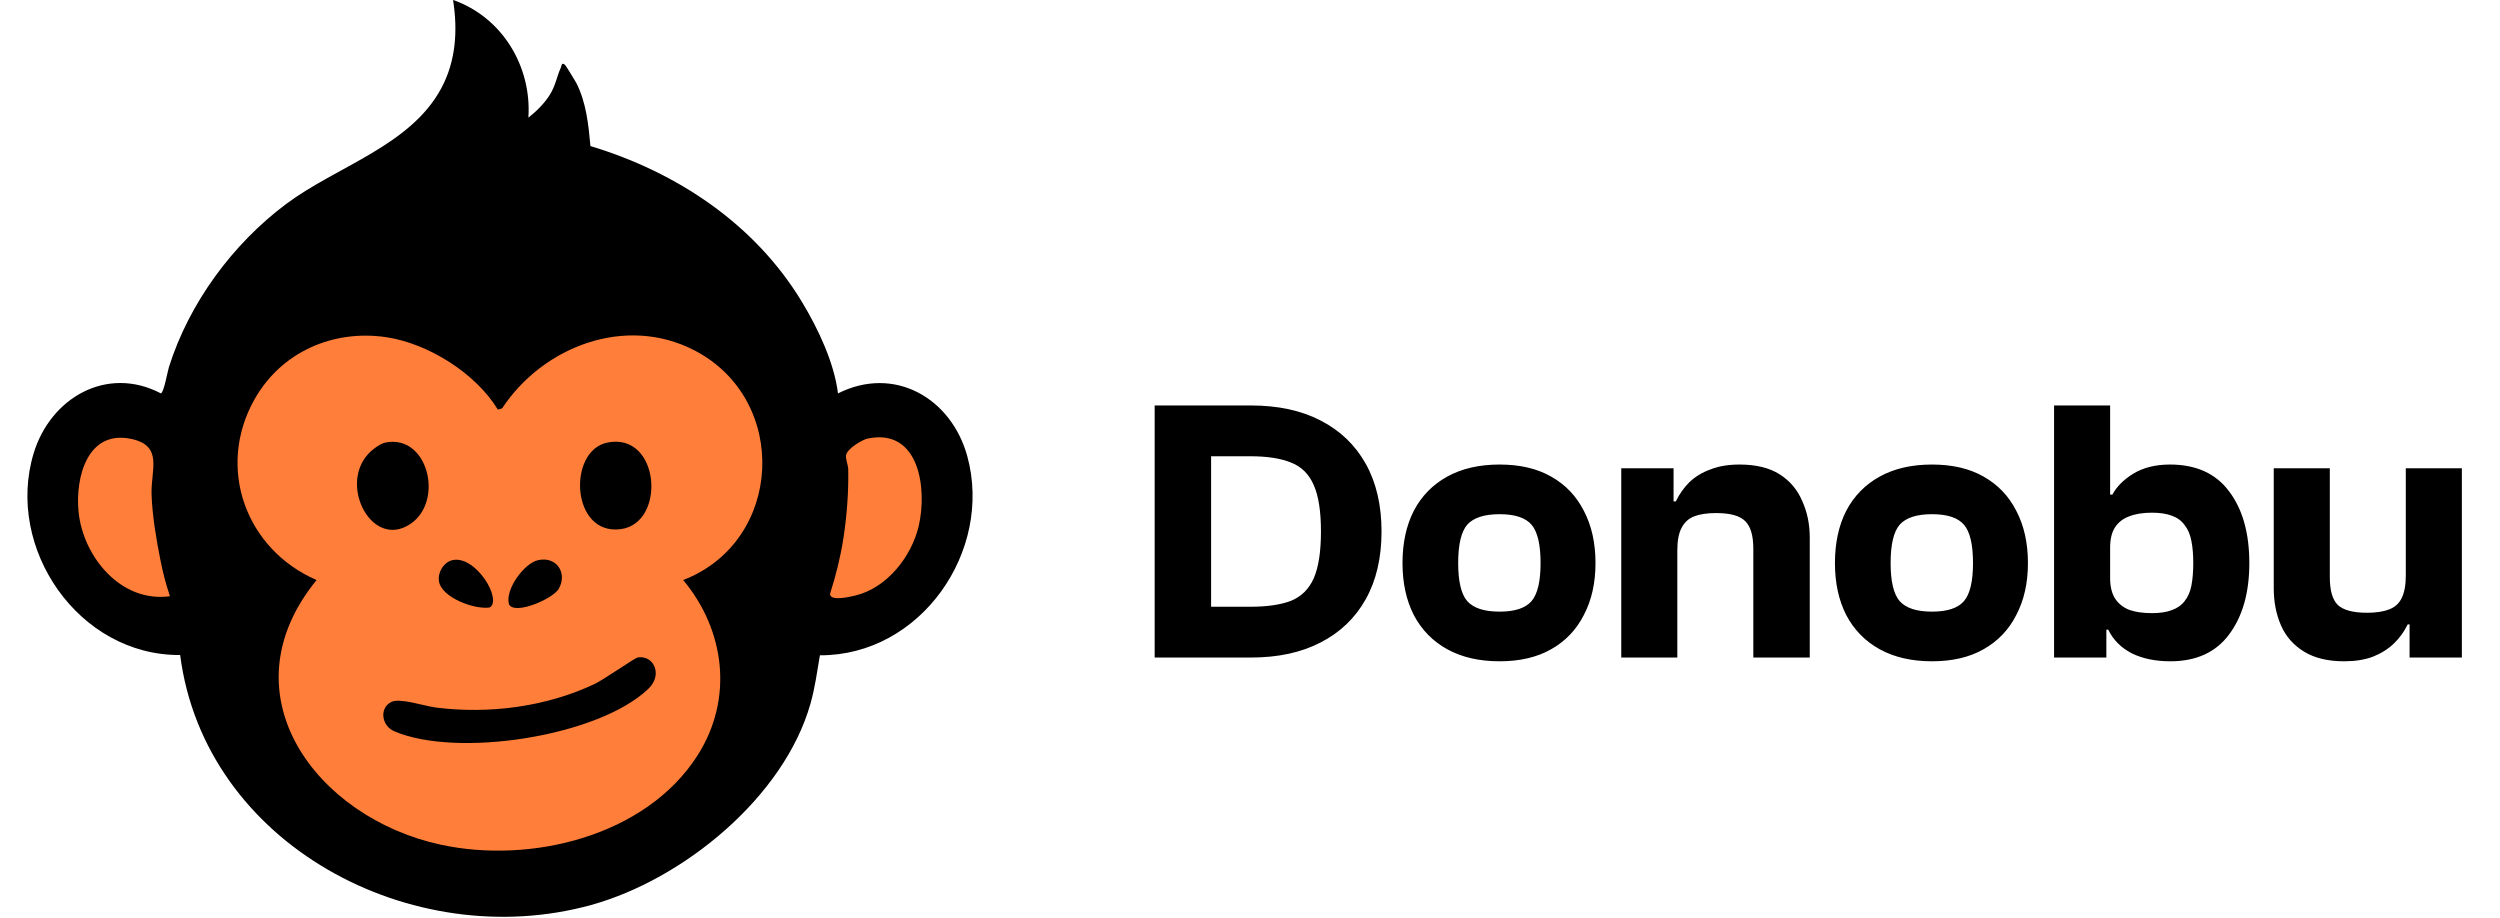
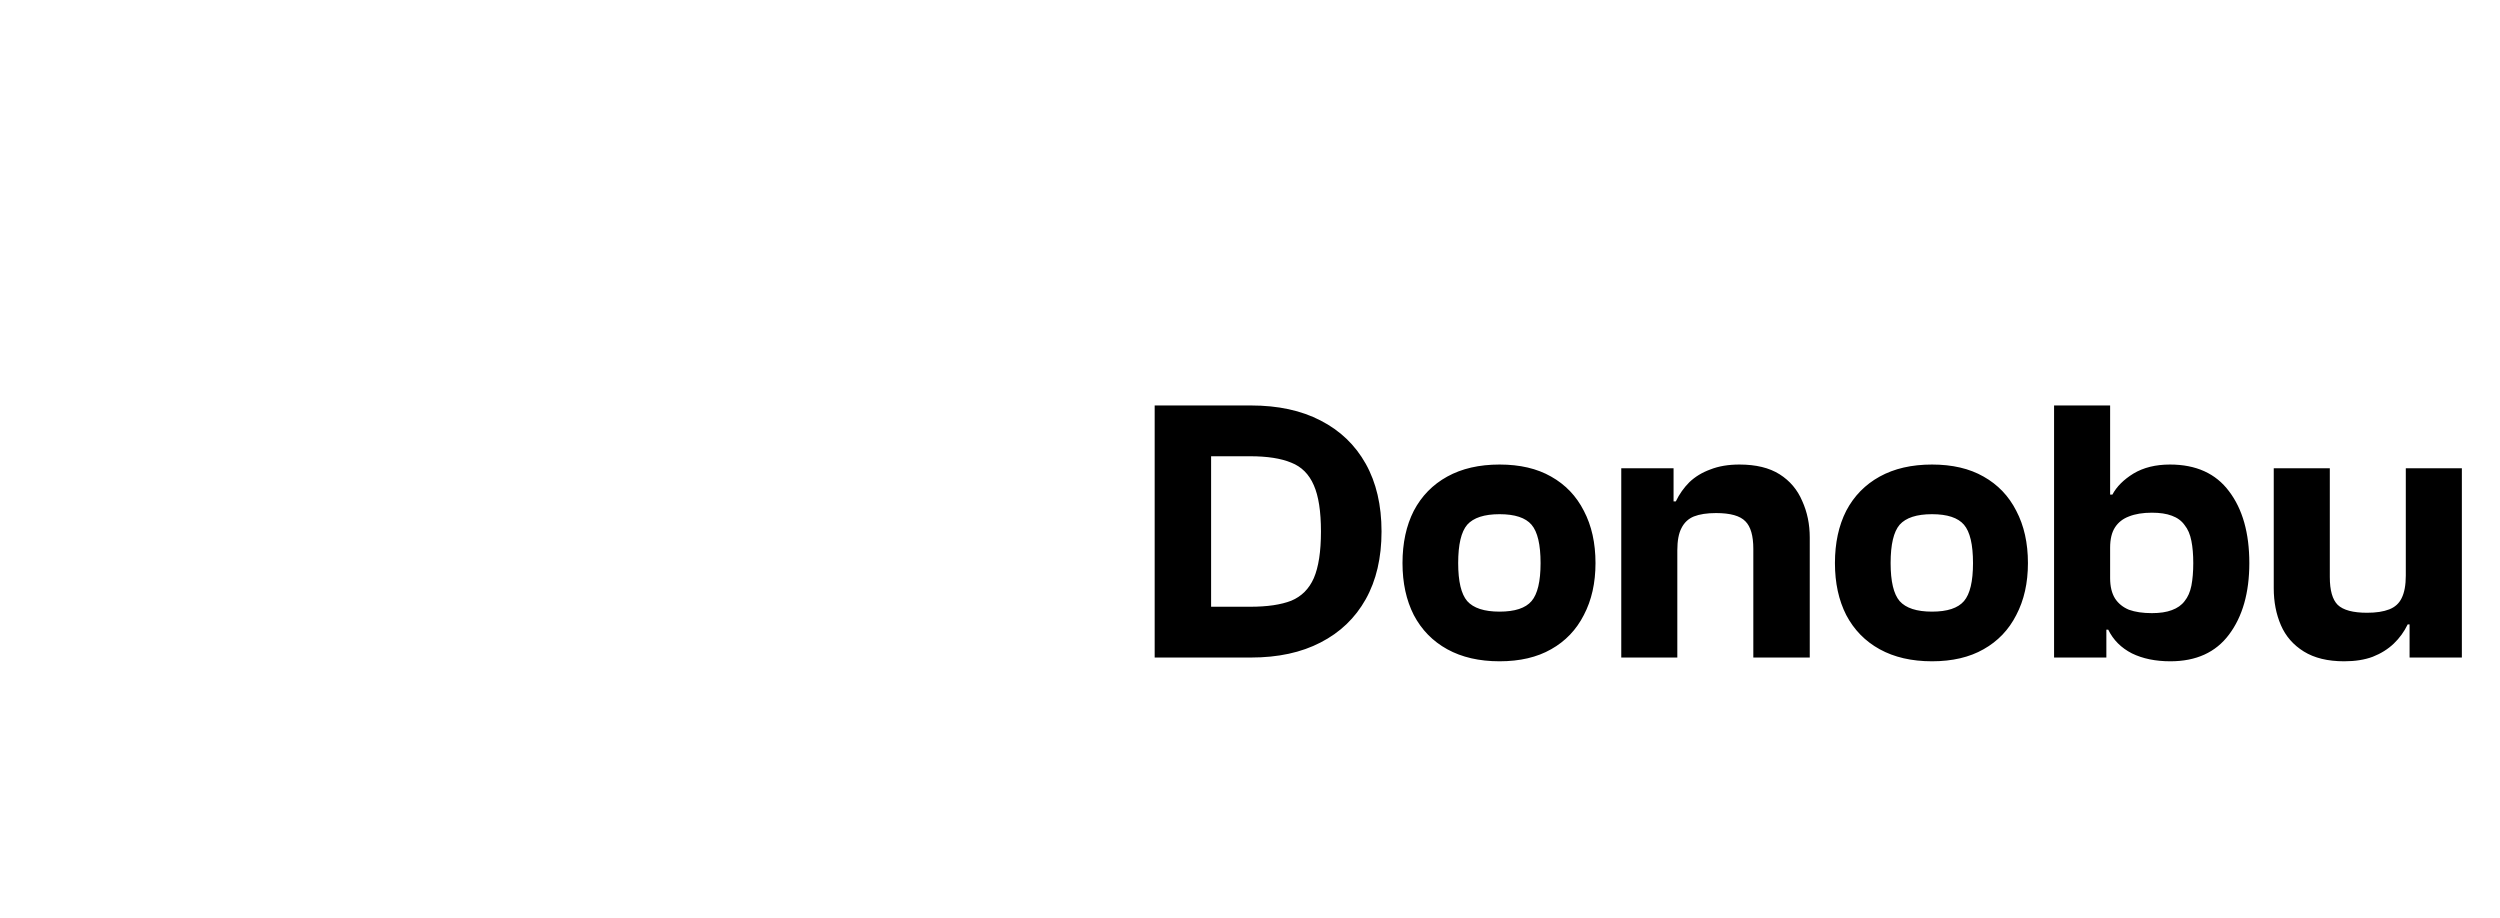
<svg xmlns="http://www.w3.org/2000/svg" width="365" height="134" viewBox="0 0 365 134" fill="none">
  <g clip-path="url(#clip0_238_379)">
    <path d="M8.929 69.801L16.048 62.166H22.072L27 75.254L28.643 87.796L22.072 89.432L14.953 87.796L8.929 69.801Z" fill="#FF7F3A" />
    <path d="M137.62 70.891L130.501 63.257H124.477L119.549 76.344L117.906 88.886L124.477 90.522L131.596 88.886L137.62 70.891Z" fill="#FF7F3A" />
    <path d="M77.379 32.174L35.213 44.171L30.284 49.624V80.162V92.704L42.332 116.152L56.57 127.059L70.26 130.331C77.379 129.785 92.056 128.367 93.808 127.059C95.999 125.423 109.141 108.518 111.332 103.065C113.522 97.612 114.07 88.887 114.07 82.888C114.07 76.89 114.618 67.619 114.07 64.893C113.632 62.711 104.03 50.169 99.284 44.171L77.379 32.174Z" fill="#FF7F3A" />
    <path d="M77.15 17.17C78.284 16.295 79.481 15.098 80.243 13.886C81.145 12.454 81.261 11.242 81.877 9.884C82.005 9.6 81.966 9.025 82.493 9.472C82.612 9.573 83.978 11.793 84.148 12.122C85.591 14.97 85.919 18.183 86.204 21.325C98.845 25.137 110.254 32.73 117.117 44.135C119.472 48.044 121.778 52.917 122.347 57.437C130.606 53.287 138.91 58.154 141.226 66.613C145.009 80.43 134.443 95.73 119.707 95.674C119.299 98.062 118.992 100.392 118.329 102.739C114.45 116.418 99.723 128.421 86.294 132.132C60.206 139.337 29.864 123.318 26.302 95.632C11.482 95.745 0.729 80.036 4.911 66.189C7.345 58.124 15.575 53.296 23.477 57.428C23.909 57.398 24.456 54.254 24.665 53.587C27.611 44.254 33.957 35.629 41.785 29.775C49.131 24.283 59.887 21.307 64.408 12.922C66.578 8.898 66.84 4.446 66.147 -0.009C73.329 2.519 77.632 9.68 77.147 17.164L77.15 17.17ZM72.692 59.808C69.492 54.532 62.551 50.146 56.399 49.23C48.598 48.071 41.032 51.414 37.148 58.323C31.528 68.317 35.895 80.217 46.223 84.686C32.63 101.323 46.142 119.396 64.358 123.326C77.501 126.163 94.288 122.105 101.833 110.303C107.096 102.073 105.899 92.064 99.744 84.686C114.361 79.055 115.325 58.406 101.429 51.174C91.33 45.919 79.272 50.593 73.305 59.621L72.692 59.808ZM24.814 87.046C24.227 85.333 23.775 83.551 23.421 81.776C22.825 78.794 22.209 75.128 22.126 72.108C22.028 68.602 23.864 65.087 19.182 64.085C12.738 62.706 10.973 69.752 11.47 74.725C12.128 81.305 17.691 88.053 24.817 87.046H24.814ZM126.722 64.019C125.856 64.194 123.65 65.525 123.522 66.485C123.442 67.096 123.826 67.831 123.841 68.531C123.909 71.805 123.641 75.285 123.147 78.525C122.737 81.219 122.034 84.07 121.195 86.666C121.114 87.852 124.076 87.132 124.784 86.969C129.457 85.905 133.106 81.266 134.145 76.746C135.374 71.385 134.261 62.487 126.719 64.022L126.722 64.019Z" fill="black" />
    <path d="M93.115 95.988C95.452 95.617 96.791 98.504 94.696 100.531C87.413 107.568 66.614 110.712 57.521 106.744C55.735 105.964 55.33 103.409 57.116 102.491C58.366 101.847 61.962 103.089 63.652 103.303C71.429 104.281 79.763 103.205 86.859 99.838C88.1 99.251 92.681 96.059 93.112 95.988H93.115Z" fill="black" />
    <path d="M88.661 64.618C96.361 63.035 97.322 76.346 90.649 77.253C83.354 78.246 82.825 65.815 88.661 64.618Z" fill="black" />
    <path d="M56.251 64.618C62.472 63.332 64.913 73.187 59.88 76.521C53.98 80.427 48.852 69.704 54.698 65.439C55.126 65.128 55.736 64.725 56.251 64.618Z" fill="black" />
    <path d="M78.55 81.785C81.286 81.171 82.89 83.706 81.569 85.979C80.726 87.431 75.131 89.856 74.318 88.237C73.684 86.112 76.515 82.241 78.55 81.785Z" fill="black" />
    <path d="M66.068 81.779C69.455 81.038 73.369 87.55 71.506 88.688C69.33 89.044 64.395 87.251 64.076 84.805C63.913 83.537 64.776 82.064 66.071 81.779H66.068Z" fill="black" />
  </g>
  <path d="M182.643 96H170.834V88.585H182.533C185.024 88.585 187.019 88.292 188.521 87.706C190.022 87.083 191.121 85.985 191.816 84.41C192.512 82.799 192.86 80.528 192.86 77.599C192.86 74.669 192.512 72.417 191.816 70.843C191.121 69.231 190.022 68.133 188.521 67.547C187.019 66.924 185.024 66.613 182.533 66.613H170.834V59.198H182.643C186.598 59.198 189.985 59.93 192.805 61.395C195.661 62.86 197.859 64.965 199.397 67.712C200.935 70.458 201.704 73.754 201.704 77.599C201.704 81.444 200.935 84.74 199.397 87.486C197.859 90.233 195.661 92.338 192.805 93.803C189.985 95.268 186.598 96 182.643 96ZM176.821 96H168.582V59.198H176.821V96ZM218.937 96.549C215.97 96.549 213.425 95.963 211.301 94.792C209.178 93.62 207.548 91.954 206.413 89.793C205.314 87.633 204.765 85.106 204.765 82.213C204.765 79.283 205.314 76.738 206.413 74.578C207.548 72.417 209.178 70.751 211.301 69.579C213.425 68.408 215.97 67.822 218.937 67.822C221.903 67.822 224.411 68.408 226.462 69.579C228.549 70.751 230.142 72.417 231.241 74.578C232.376 76.738 232.943 79.283 232.943 82.213C232.943 85.106 232.376 87.633 231.241 89.793C230.142 91.954 228.549 93.62 226.462 94.792C224.411 95.963 221.903 96.549 218.937 96.549ZM218.937 89.299C221.17 89.299 222.727 88.786 223.605 87.761C224.484 86.735 224.924 84.886 224.924 82.213C224.924 79.503 224.484 77.636 223.605 76.61C222.727 75.585 221.17 75.072 218.937 75.072C216.703 75.072 215.128 75.585 214.213 76.61C213.334 77.636 212.894 79.503 212.894 82.213C212.894 84.886 213.334 86.735 214.213 87.761C215.128 88.786 216.703 89.299 218.937 89.299ZM264.224 96H255.985V80.126C255.985 78.222 255.6 76.885 254.831 76.116C254.062 75.31 252.634 74.907 250.547 74.907C249.228 74.907 248.148 75.072 247.306 75.402C246.5 75.731 245.896 76.299 245.493 77.105C245.09 77.874 244.889 78.954 244.889 80.345H243.735L243.076 73.205H244.669C245.182 72.143 245.841 71.209 246.647 70.403C247.489 69.598 248.514 68.975 249.723 68.536C250.931 68.06 252.341 67.822 253.952 67.822C256.369 67.822 258.328 68.298 259.83 69.25C261.331 70.202 262.429 71.502 263.125 73.15C263.858 74.761 264.224 76.537 264.224 78.478V96ZM244.889 96H236.705V68.371H244.34V76.171L244.889 76.445V96ZM282.072 96.549C279.106 96.549 276.561 95.963 274.437 94.792C272.313 93.62 270.684 91.954 269.548 89.793C268.45 87.633 267.901 85.106 267.901 82.213C267.901 79.283 268.45 76.738 269.548 74.578C270.684 72.417 272.313 70.751 274.437 69.579C276.561 68.408 279.106 67.822 282.072 67.822C285.038 67.822 287.547 68.408 289.597 69.579C291.685 70.751 293.278 72.417 294.376 74.578C295.511 76.738 296.079 79.283 296.079 82.213C296.079 85.106 295.511 87.633 294.376 89.793C293.278 91.954 291.685 93.62 289.597 94.792C287.547 95.963 285.038 96.549 282.072 96.549ZM282.072 89.299C284.306 89.299 285.862 88.786 286.741 87.761C287.62 86.735 288.059 84.886 288.059 82.213C288.059 79.503 287.62 77.636 286.741 76.61C285.862 75.585 284.306 75.072 282.072 75.072C279.838 75.072 278.264 75.585 277.348 76.61C276.469 77.636 276.03 79.503 276.03 82.213C276.03 84.886 276.469 86.735 277.348 87.761C278.264 88.786 279.838 89.299 282.072 89.299ZM316.867 96.549C314.706 96.549 312.839 96.165 311.264 95.396C309.689 94.59 308.536 93.437 307.804 91.935H306.65L307.035 84.41H308.078C308.078 85.618 308.316 86.607 308.792 87.376C309.268 88.109 309.946 88.658 310.825 89.024C311.74 89.354 312.857 89.518 314.175 89.518C315.347 89.518 316.318 89.372 317.087 89.079C317.892 88.786 318.515 88.347 318.954 87.761C319.43 87.175 319.76 86.424 319.943 85.509C320.126 84.557 320.217 83.458 320.217 82.213C320.217 80.968 320.126 79.888 319.943 78.972C319.76 78.02 319.43 77.251 318.954 76.665C318.515 76.043 317.892 75.585 317.087 75.292C316.318 74.999 315.347 74.853 314.175 74.853C312.857 74.853 311.74 75.036 310.825 75.402C309.946 75.731 309.268 76.262 308.792 76.995C308.316 77.727 308.078 78.716 308.078 79.961H307.035L306.65 72.216H308.408C309.03 71.044 310.056 70.019 311.484 69.14C312.949 68.261 314.725 67.822 316.812 67.822C320.62 67.822 323.495 69.122 325.436 71.722C327.413 74.322 328.402 77.819 328.402 82.213C328.402 86.534 327.413 90.013 325.436 92.649C323.495 95.249 320.639 96.549 316.867 96.549ZM307.529 96H299.894V59.198H308.078V89.463L307.529 90.178V96ZM342.239 96.549C339.859 96.549 337.9 96.073 336.362 95.121C334.824 94.169 333.707 92.887 333.011 91.276C332.315 89.665 331.967 87.871 331.967 85.893V68.371H340.152V84.245C340.152 86.186 340.536 87.541 341.305 88.31C342.111 89.079 343.539 89.463 345.59 89.463C346.908 89.463 347.988 89.299 348.83 88.969C349.673 88.64 350.277 88.09 350.643 87.321C351.046 86.516 351.247 85.417 351.247 84.026H353.06V91.166H351.522C351.009 92.228 350.332 93.162 349.49 93.968C348.647 94.773 347.622 95.414 346.414 95.89C345.242 96.33 343.85 96.549 342.239 96.549ZM359.432 96H351.797V88.2L351.247 87.925V68.371H359.432V96Z" fill="black" />
  <defs>
    <clipPath id="clip0_238_379">
-       <rect width="138" height="133.86" fill="white" transform="translate(4)" />
-     </clipPath>
+       </clipPath>
  </defs>
</svg>